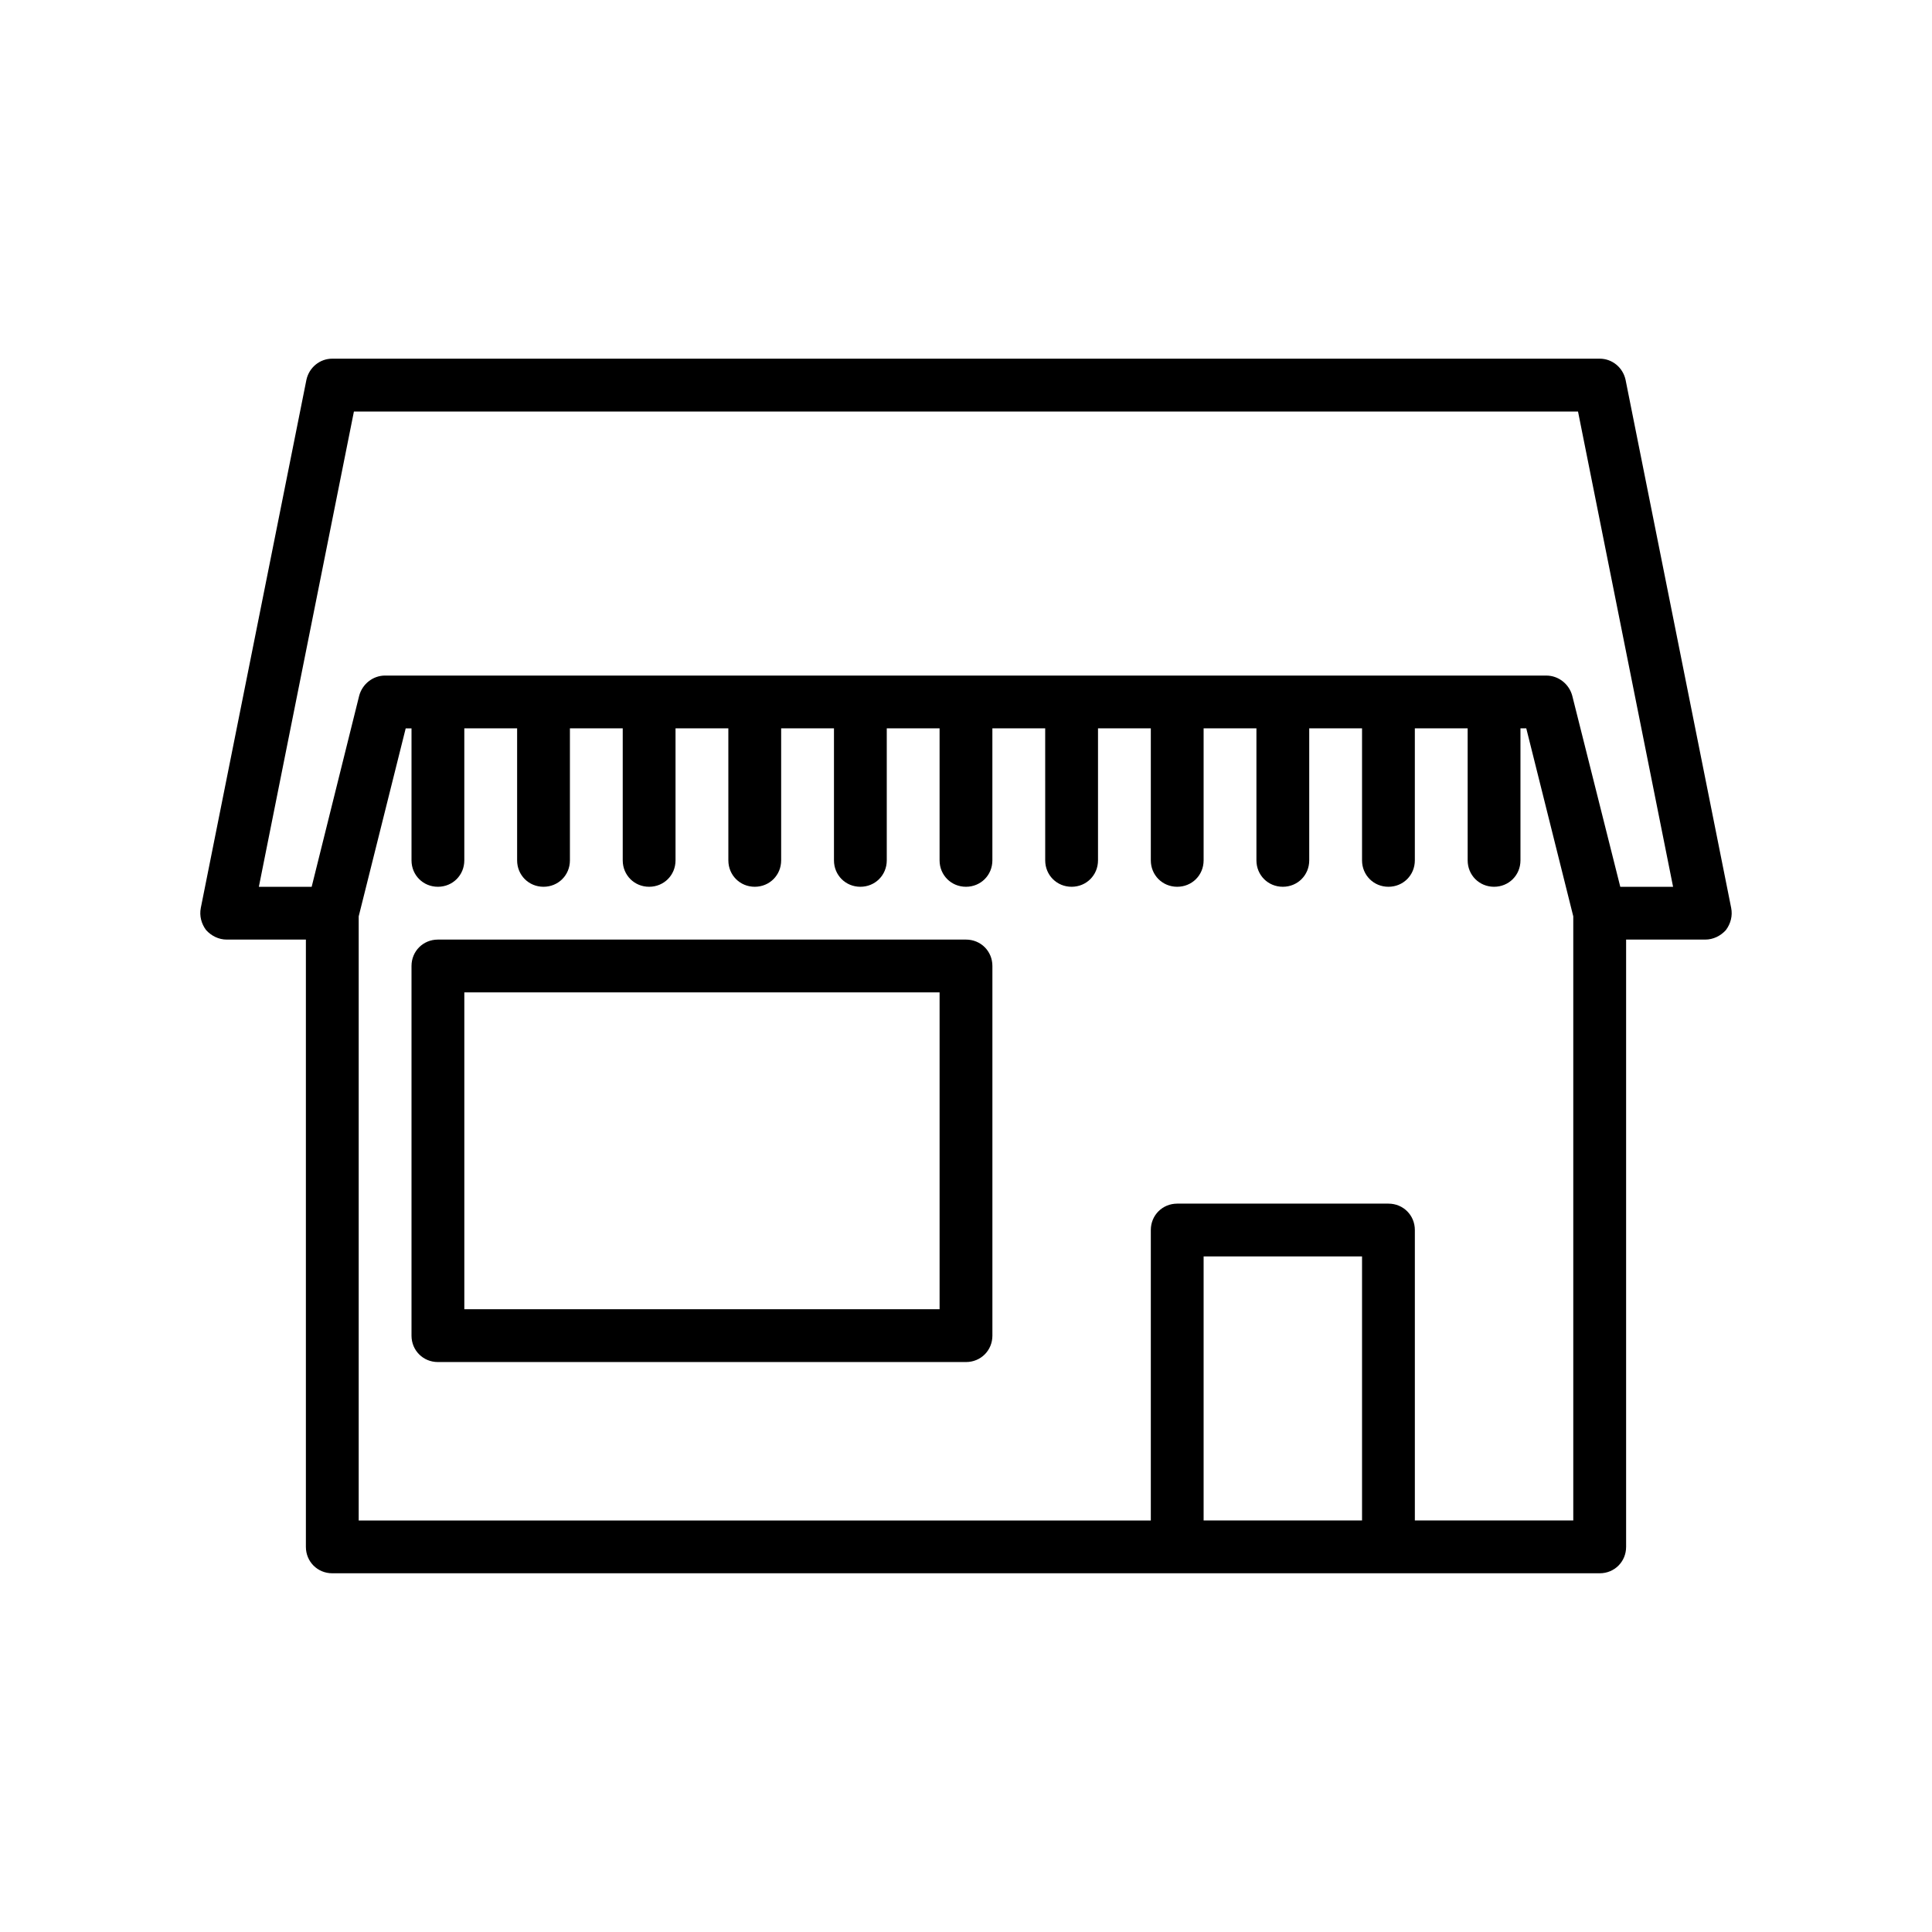
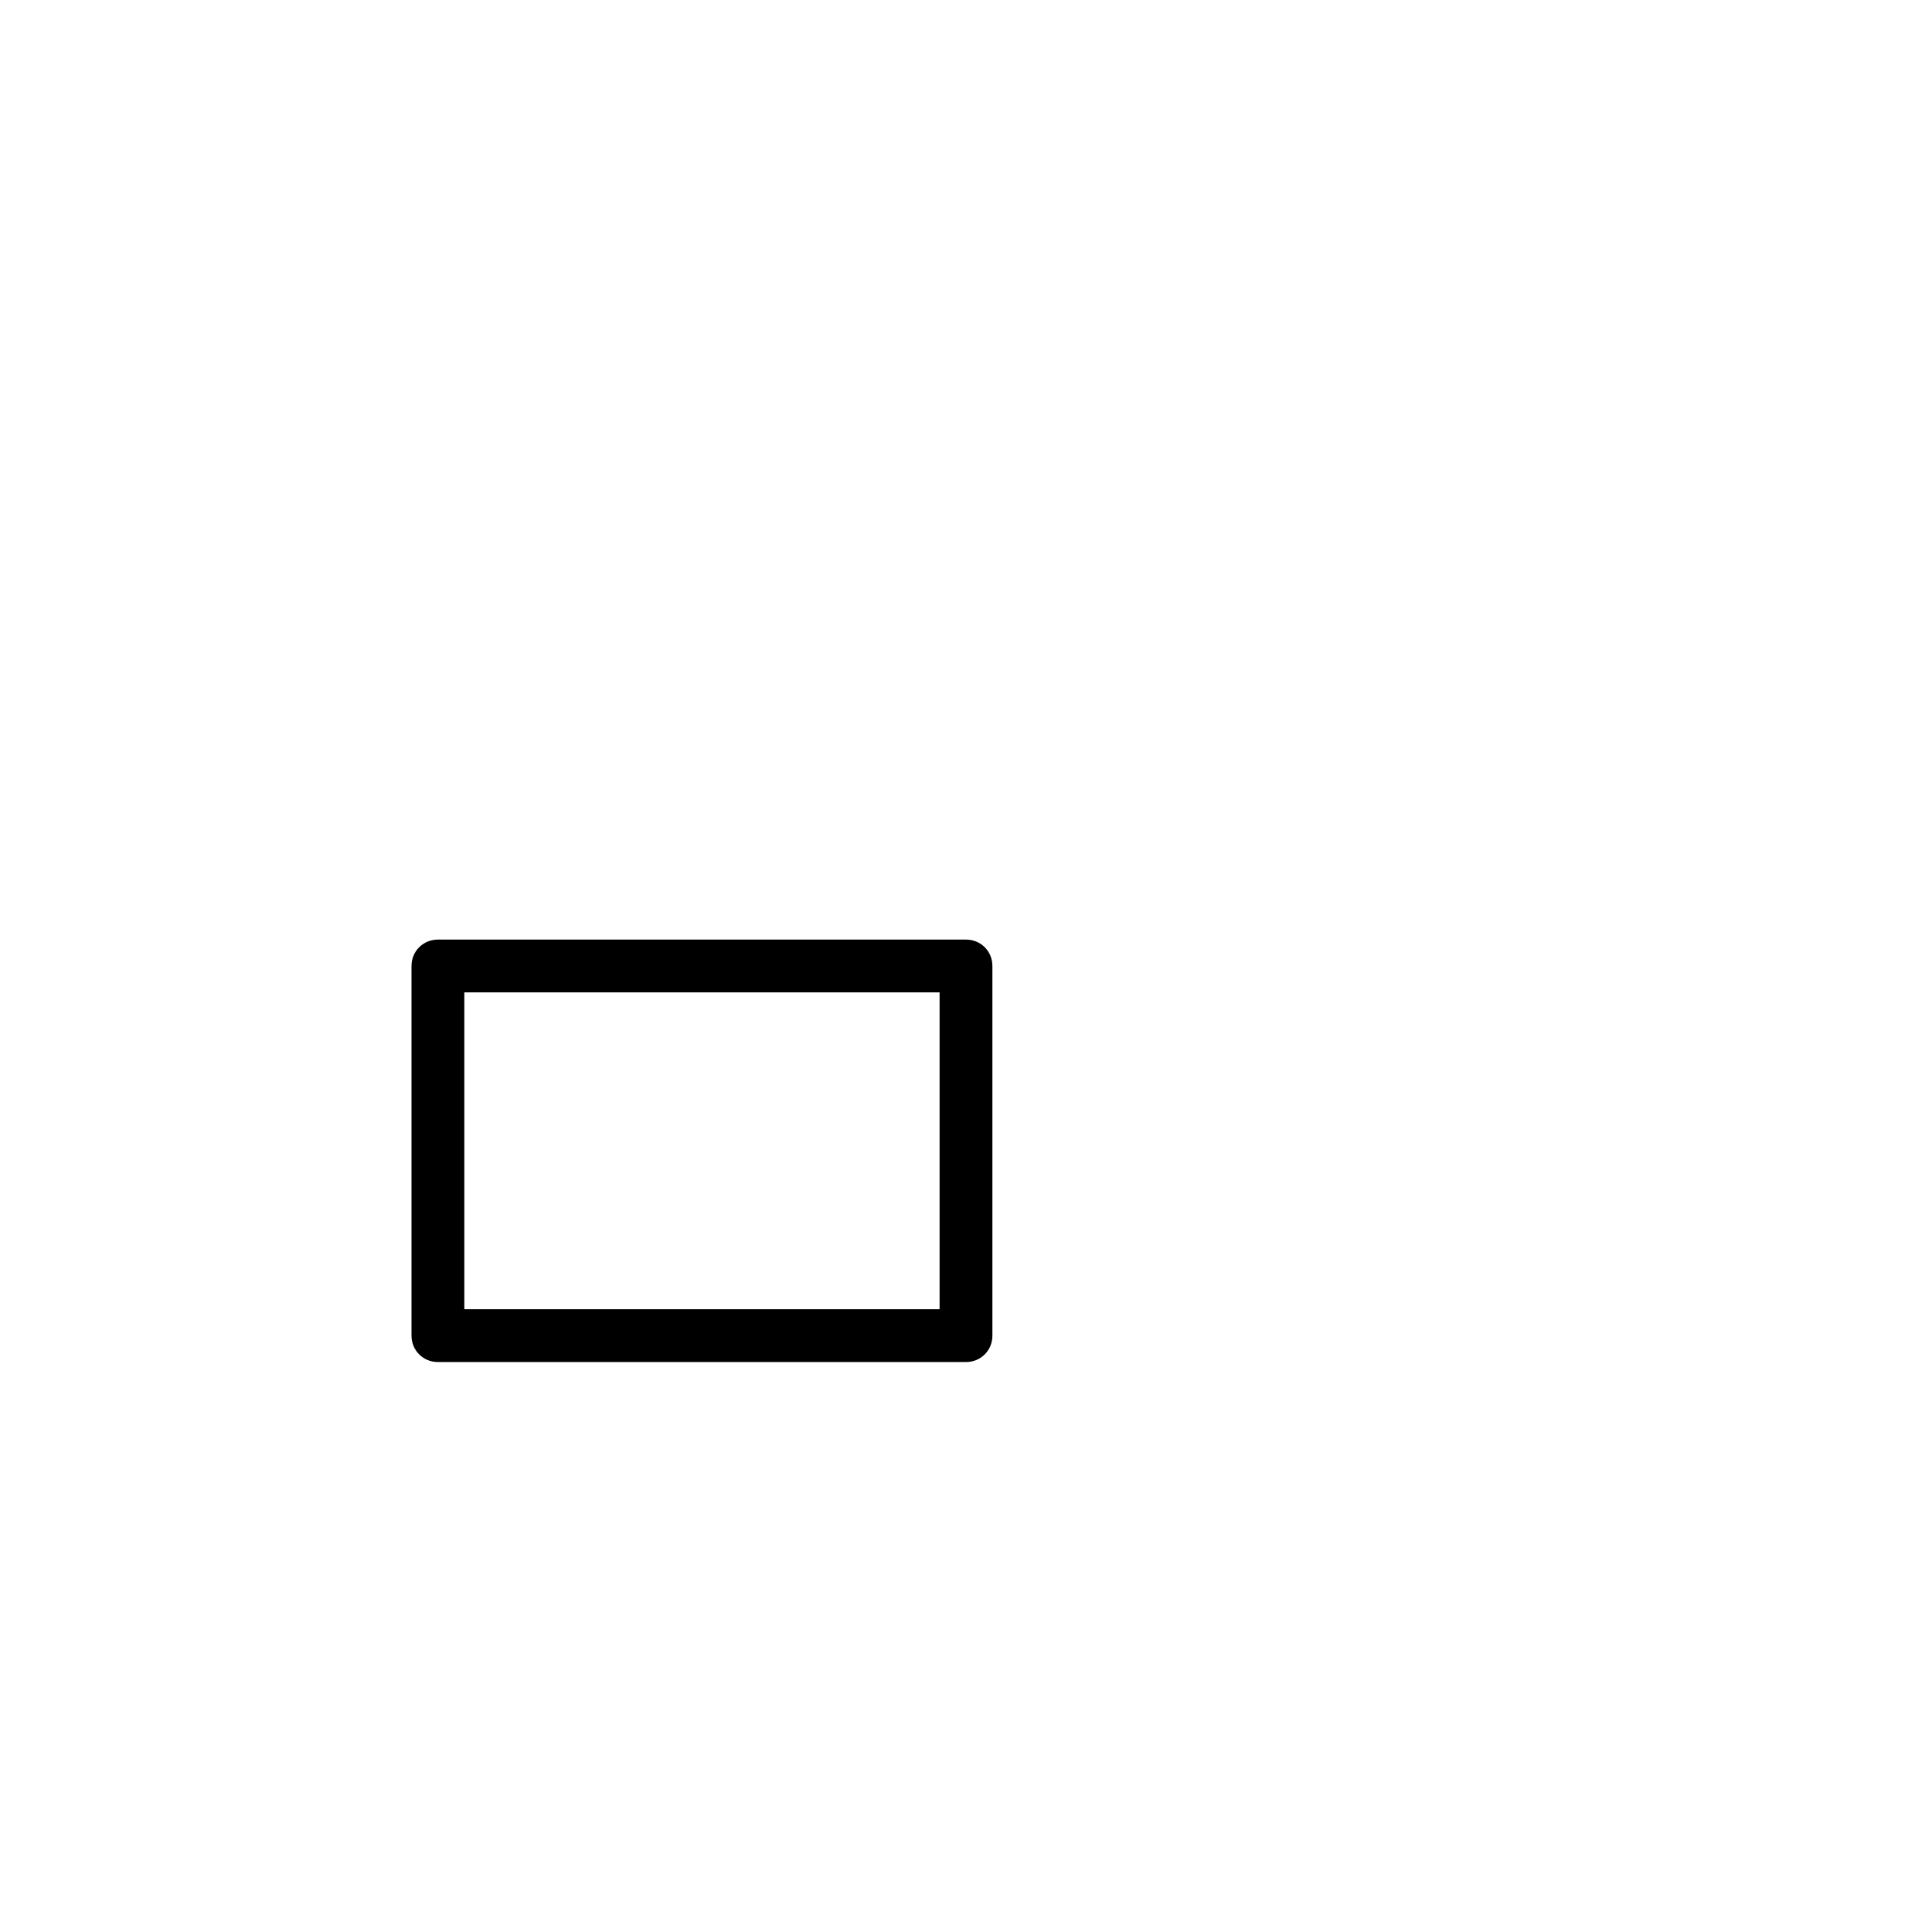
<svg xmlns="http://www.w3.org/2000/svg" fill="#000000" width="800px" height="800px" version="1.1" viewBox="144 144 512 512">
  <g>
-     <path d="m601.38 390.48c1.258-1.68 1.82-3.777 1.398-5.879l-27.988-139.95c-0.699-3.219-3.5-5.598-6.859-5.598h-335.87c-3.359 0-6.156 2.379-6.856 5.598l-27.988 139.95c-0.418 2.098 0.141 4.199 1.398 5.879 1.398 1.543 3.356 2.519 5.457 2.519h20.992v160.94c0 3.918 3.078 6.996 6.996 6.996h335.88c3.918 0 6.996-3.078 6.996-6.996v-160.94h20.992c2.098 0 4.059-0.977 5.457-2.519zm-96.426 156.46h-41.984v-69.973h41.984zm55.98 0h-41.984v-76.969c0-3.918-3.078-6.996-6.996-6.996h-55.98c-3.918 0-6.996 3.078-6.996 6.996v76.973h-209.92v-160.1l12.457-49.82h1.539v34.984c0 3.918 3.078 6.996 6.996 6.996s6.996-3.078 6.996-6.996v-34.988h13.996v34.988c0 3.918 3.078 6.996 6.996 6.996 3.918 0 6.996-3.078 6.996-6.996v-34.988h13.996v34.988c0 3.918 3.078 6.996 6.996 6.996 3.918 0 6.996-3.078 6.996-6.996v-34.988h13.996l0.004 34.988c0 3.918 3.078 6.996 6.996 6.996s6.996-3.078 6.996-6.996v-34.988h13.996v34.988c0 3.918 3.078 6.996 6.996 6.996 3.918 0 6.996-3.078 6.996-6.996v-34.988h13.996v34.988c0 3.918 3.078 6.996 6.996 6.996 3.918 0 6.996-3.078 6.996-6.996v-34.988h13.996l0.004 34.988c0 3.918 3.078 6.996 6.996 6.996s6.996-3.078 6.996-6.996v-34.988h13.996v34.988c0 3.918 3.078 6.996 6.996 6.996 3.918 0 6.996-3.078 6.996-6.996v-34.988h13.996v34.988c0 3.918 3.078 6.996 6.996 6.996 3.918 0 6.996-3.078 6.996-6.996v-34.988h13.996v34.988c0 3.918 3.078 6.996 6.996 6.996s6.996-3.078 6.996-6.996v-34.988h13.996l0.004 34.988c0 3.918 3.078 6.996 6.996 6.996 3.918 0 6.996-3.078 6.996-6.996v-34.988h1.539l12.457 49.82zm12.457-167.93-12.734-50.66c-0.84-3.078-3.637-5.316-6.856-5.316l-307.75-0.004c-3.219 0-6.019 2.238-6.856 5.316l-12.598 50.664h-13.996l25.191-125.95h324.4l25.191 125.95z" />
    <path d="m400 393h-139.95c-3.918 0-6.996 3.078-6.996 6.996v97.965c0 3.918 3.078 6.996 6.996 6.996h139.95c3.918 0 6.996-3.078 6.996-6.996v-97.965c0.004-3.918-3.074-6.996-6.992-6.996zm-7 97.965h-125.95v-83.969h125.95z" />
  </g>
</svg>